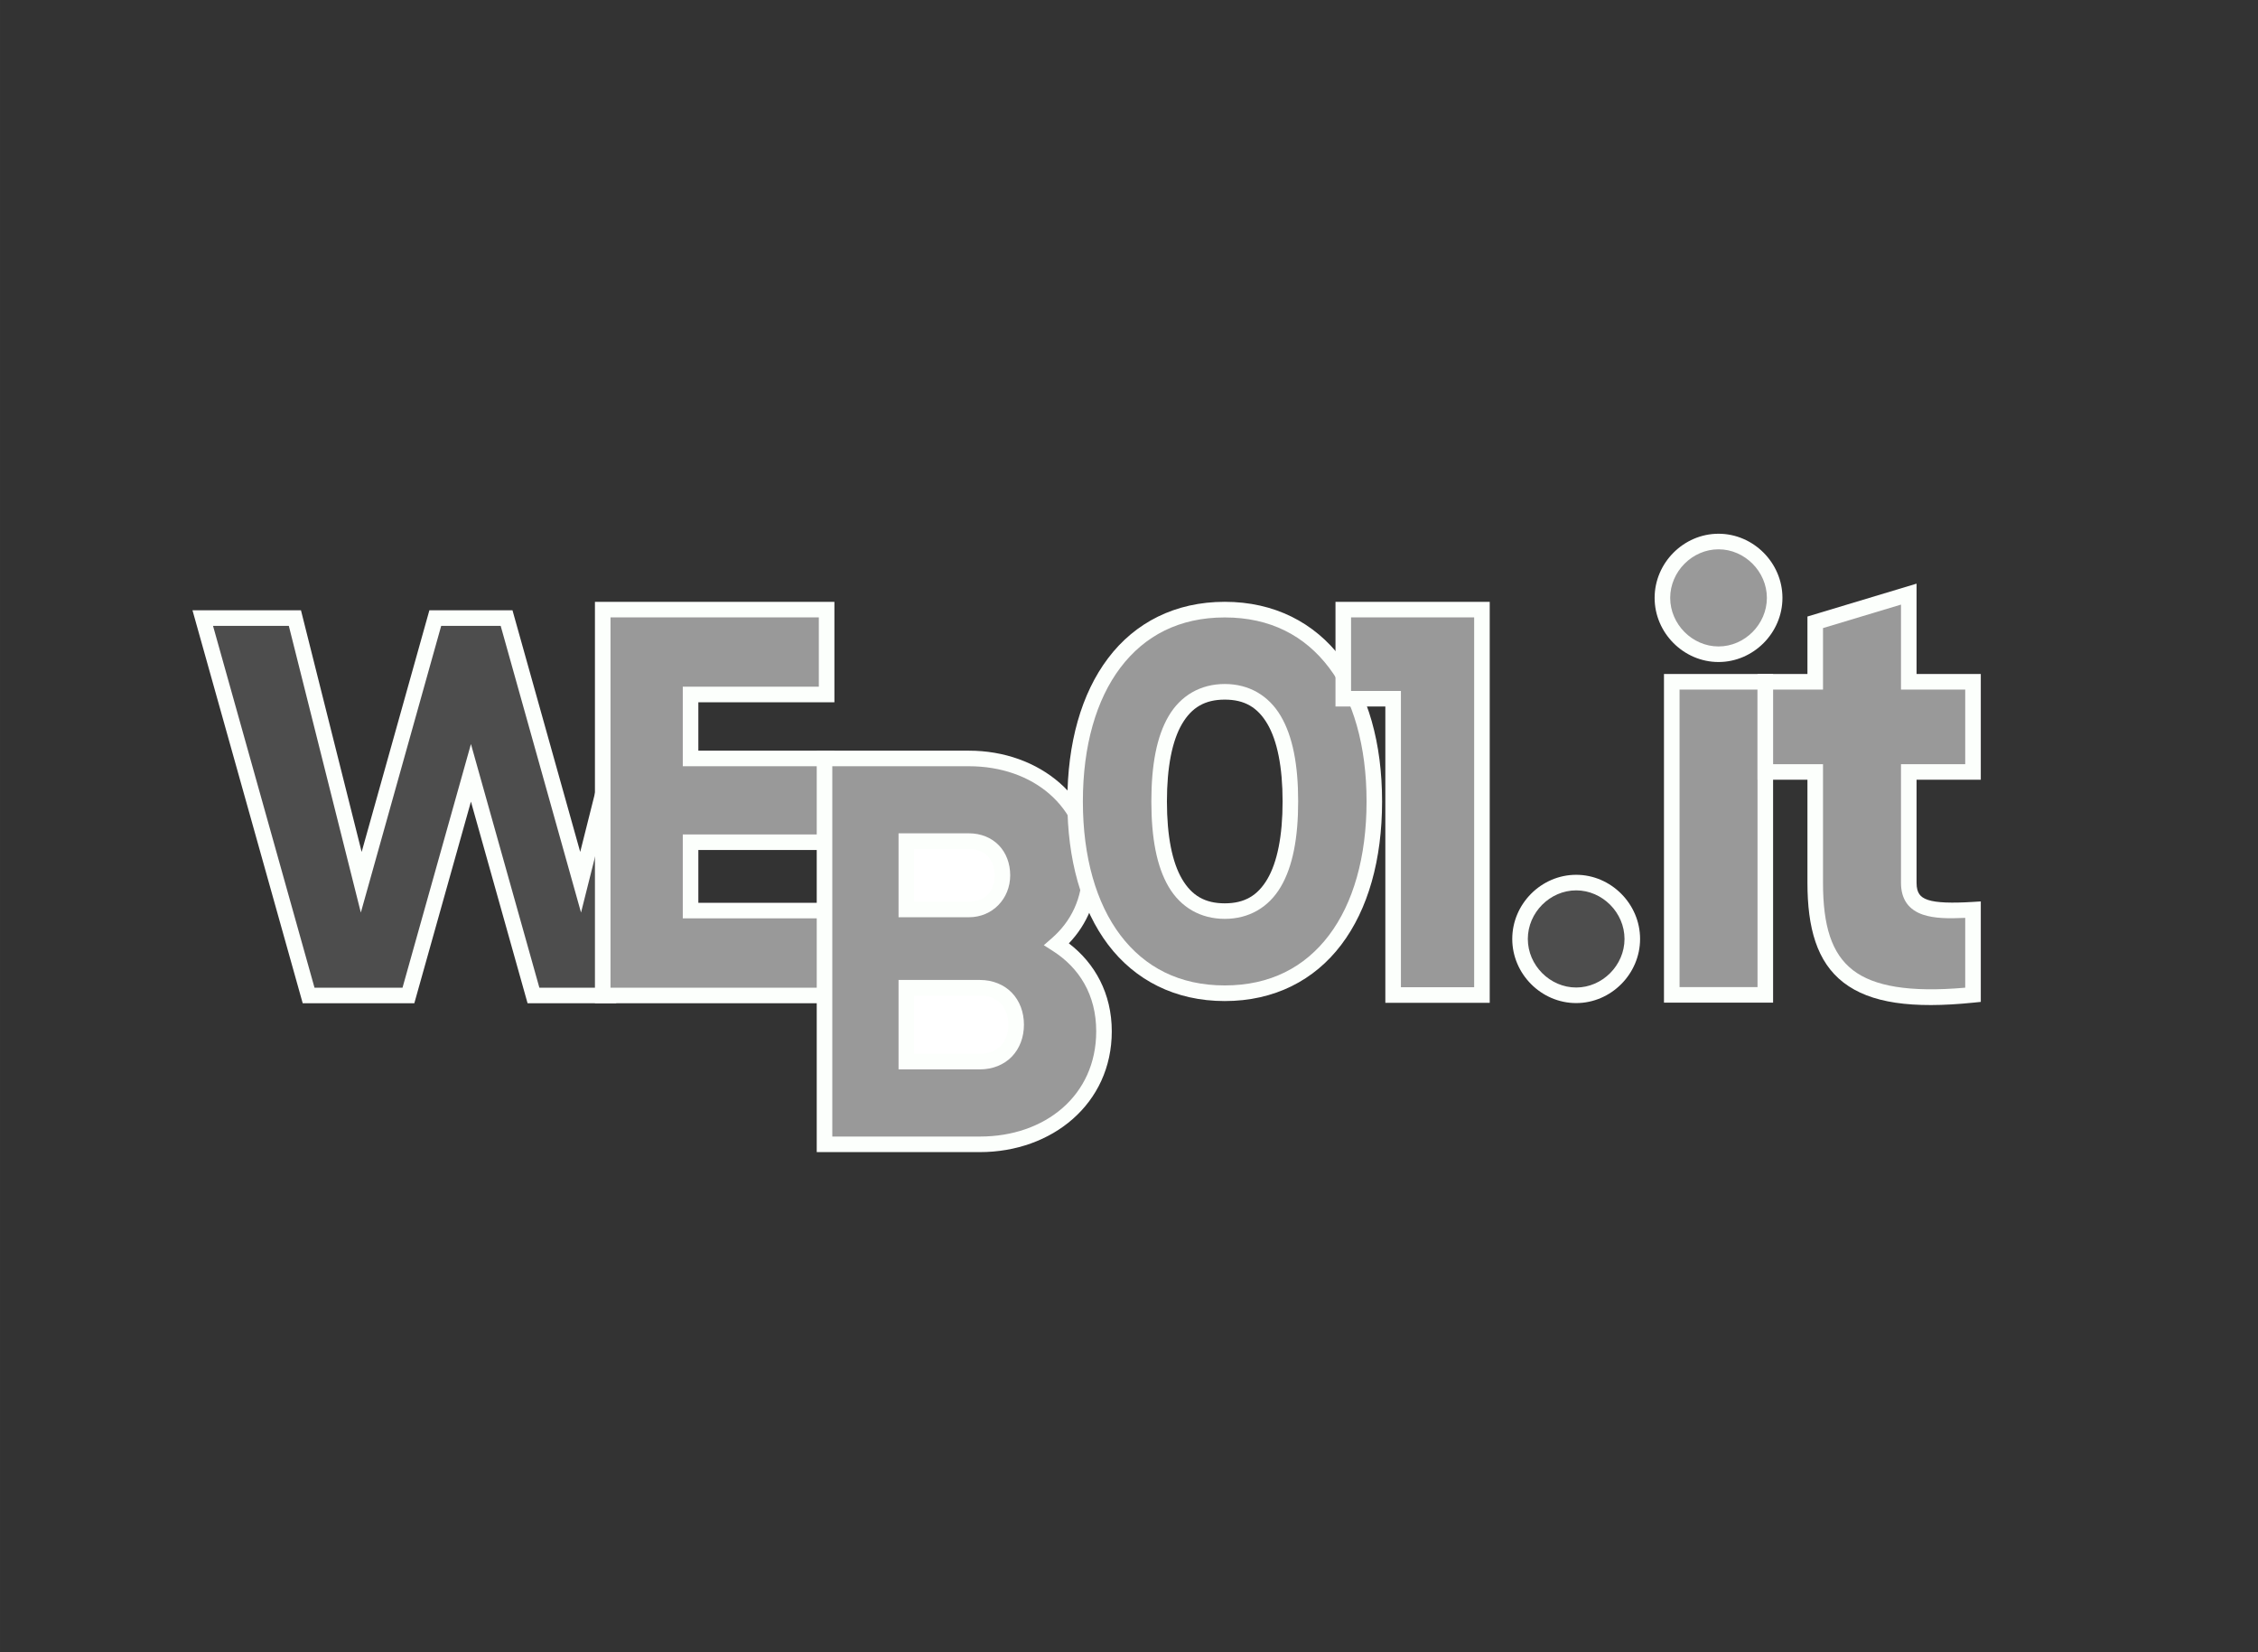
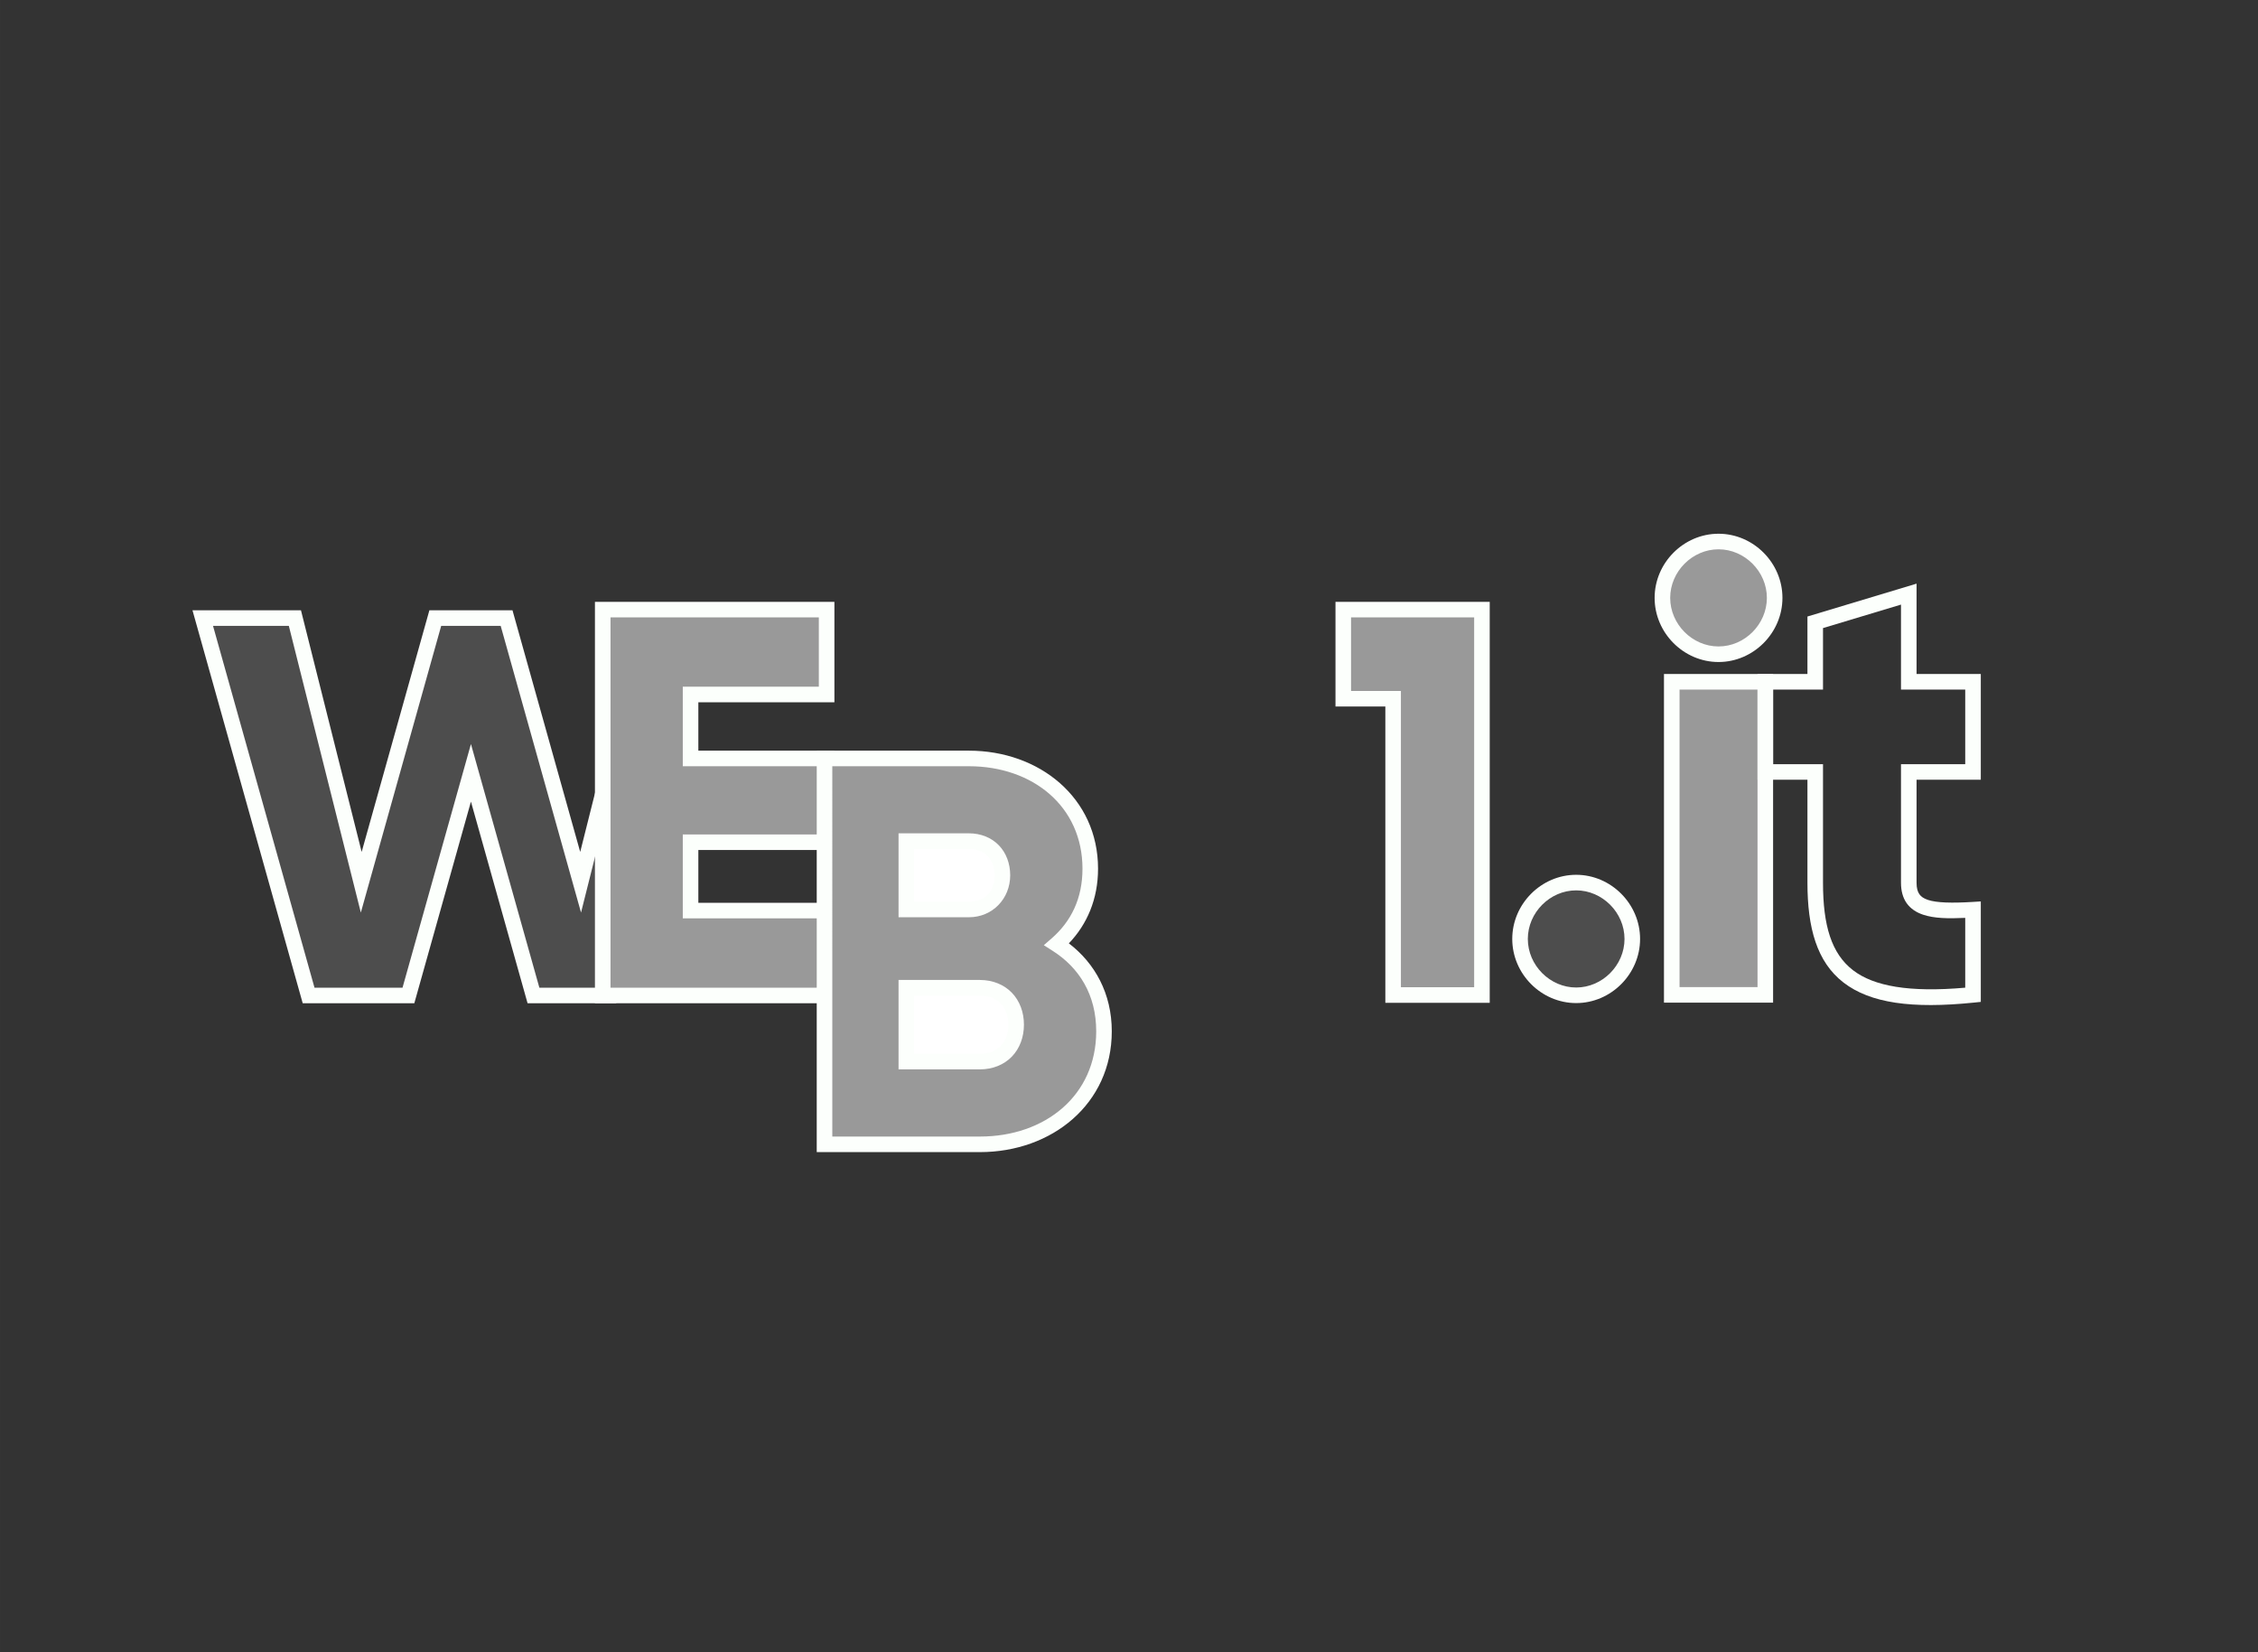
<svg xmlns="http://www.w3.org/2000/svg" xmlns:ns1="http://www.inkscape.org/namespaces/inkscape" xmlns:ns2="http://sodipodi.sourceforge.net/DTD/sodipodi-0.dtd" width="205" height="150" viewBox="0 0 54.24 39.688" version="1.1" id="svg8" ns1:version="1.1.1 (3bf5ae0d25, 2021-09-20)" ns2:docname="LOGO_WEB01-160.svg">
  <rect x="0" y="0" width="54.24" height="39.688" fill="#333333" stroke="none" />
  <defs id="defs2" />
  <ns2:namedview id="base" pagecolor="#ffffff" bordercolor="#666666" borderopacity="1.0" ns1:pageopacity="0.0" ns1:pageshadow="2" ns1:zoom="1.8101934" ns1:cx="97.77961" ns1:cy="69.882038" ns1:document-units="mm" ns1:current-layer="g75" showgrid="false" ns1:snap-global="false" ns1:snap-bbox="true" ns1:bbox-paths="true" ns1:bbox-nodes="false" ns1:snap-bbox-edge-midpoints="false" ns1:snap-bbox-midpoints="true" showguides="false" ns1:guide-bbox="true" ns1:window-width="1680" ns1:window-height="987" ns1:window-x="-8" ns1:window-y="-8" ns1:window-maximized="1" ns1:snap-others="false" ns1:snap-nodes="false" ns1:pagecheckerboard="0" units="px">
    <ns2:guide position="85.69,157.362" orientation="0,1" id="guide945" ns1:locked="false" />
    <ns2:guide position="34.473,175.442" orientation="1,0" id="guide49" ns1:locked="false" />
    <ns2:guide position="69.712,176.799" orientation="1,0" id="guide51" ns1:locked="false" />
    <ns2:guide position="70.684,145.52" orientation="0,1" id="guide89" ns1:locked="false" />
    <ns2:guide position="59.994,145.153" orientation="0,1" id="guide91" ns1:locked="false" />
    <ns2:guide position="77.548,176.004" orientation="0,1" id="guide991" ns1:locked="false" />
    <ns2:guide position="52.718,161.495" orientation="1,0" id="guide1012" ns1:locked="false" />
    <ns2:guide position="67.726,124.598" orientation="0,1" id="guide1264" ns1:locked="false" />
    <ns2:guide position="48.253,116.483" orientation="0,1" id="guide1281" ns1:locked="false" />
    <ns2:guide position="64.426,134.474" orientation="0,1" id="guide1380" ns1:locked="false" />
    <ns2:guide position="67.932,142.544" orientation="0,1" id="guide1382" ns1:locked="false" />
    <ns2:guide position="50.888,102.01" orientation="0,1" id="guide1468" ns1:locked="false" />
    <ns2:guide position="53.712,110.215" orientation="0,1" id="guide1515" ns1:locked="false" />
    <ns2:guide position="69.747,76.816" orientation="1,0" id="guide1526" ns1:locked="false" />
    <ns2:guide position="67.171,74.811" orientation="0,1" id="guide1585" ns1:locked="false" />
    <ns2:guide position="67.419,77.635" orientation="1,0" id="guide1587" ns1:locked="false" />
    <ns2:guide position="68.395,77.548" orientation="1,0" id="guide1589" ns1:locked="false" />
    <ns2:guide position="52.685,82.087" orientation="0,1" id="guide1591" ns1:locked="false" />
    <ns2:guide position="68.926,38.964" orientation="0,1" id="guide1689" ns1:locked="false" />
    <ns2:guide position="585.258,-657.225" orientation="0,1" id="guide2559" ns1:locked="false" />
    <ns2:guide position="415.925,-648.758" orientation="1,0" id="guide2561" ns1:locked="false" />
    <ns2:guide position="606.425,-702.733" orientation="1,0" id="guide2563" ns1:locked="false" />
    <ns2:guide position="465.865,-623.028" orientation="1,0" id="guide2565" ns1:locked="false" />
    <ns2:guide position="555.89,-627.327" orientation="1,0" id="guide2567" ns1:locked="false" />
    <ns2:guide position="-859.86,-887.549" orientation="1,0" id="guide2569" ns1:locked="false" />
    <ns2:guide position="999.067,-1095.375" orientation="1,0" id="guide2571" ns1:locked="false" />
  </ns2:namedview>
  <g ns1:label="Livello 1" ns1:groupmode="layer" id="layer1">
    <g id="g75" transform="matrix(0.031,0,0,0.031,97.939,-7.544)" style="stroke-width:32.721">
      <g id="g7094" transform="matrix(0.832,0,0,0.832,-2179.16,37.203)" style="stroke-width:39.343">
        <g id="path2020-8-9-1" style="stroke-width:39.343">
          <path style="color:#000000;-inkscape-font-specification:'Gilroy, Ultra-Bold';fill:#4d4d4d;stroke-width:570.483;stroke-miterlimit:5.2;-inkscape-stroke:none" d="m -989.249,823.42 98.588,351.458 h 92.958 l 58.234,-207.351 58.234,207.351 h 69.809 V 966.377 l -25.897,103.066 -68.953,-246.023 h -66.408 l -68.953,246.023 -61.792,-246.023 z" id="path8084" />
          <path style="color:#000000;-inkscape-font-specification:'Gilroy, Ultra-Bold';fill:#fcfffc;stroke-width:39.343;stroke-miterlimit:5.2;-inkscape-stroke:none" d="m -998.812,816.17 2.584,9.209 100.072,356.75 h 103.947 l 52.74,-187.785 52.74,187.785 h 82.553 V 966.377 l -14.281,-1.768 -19.248,76.605 -63.072,-225.045 h -77.404 l -63.072,225.041 -56.521,-225.041 z m 19.127,14.5 h 70.602 l 67.062,267.008 74.836,-267.008 h 55.412 l 74.834,267.002 18.264,-72.689 v 142.647 h -57.064 l -63.729,-226.914 -63.729,226.914 h -81.967 z" id="path8081" />
        </g>
        <g id="path1640-3-5-7-8-8-6-1-7" style="stroke-width:39.343">
          <path style="color:#000000;-inkscape-font-specification:'Gilroy, Ultra-Bold';fill:#999999;stroke-width:570.483;stroke-miterlimit:5.2;-inkscape-stroke:none" d="m -616.74,815.52 v 359.358 h 208.526 v -79.061 h -126.715 v -63.642 h 126.715 v -78.044 h -126.715 v -59.55 h 126.715 v -79.061 z" id="path8094" />
          <path style="color:#000000;-inkscape-font-specification:'Gilroy, Ultra-Bold';fill:#fcfffc;stroke-width:39.343;stroke-miterlimit:5.2;-inkscape-stroke:none" d="m -623.99,808.27 v 7.25 366.609 h 223.027 v -93.561 h -126.715 v -49.143 h 126.715 v -92.545 h -126.715 v -45.049 h 126.715 v -93.562 z m 14.5,14.5 h 194.027 v 64.562 h -126.715 v 74.049 h 126.715 v 63.545 h -126.715 v 78.143 h 126.715 v 64.561 h -194.027 z" id="path8091" />
        </g>
        <g id="path2546" style="stroke-width:39.343">
          <path style="color:#000000;-inkscape-font-specification:'Gilroy, Ultra-Bold';fill:#999999;stroke-width:570.483;stroke-miterlimit:5.2;-inkscape-stroke:none" d="m -410.173,954.139 v 359.377 h 144.729 c 63.921,0 115.567,-41.58 115.567,-105.239 0,-36.451 -17.388,-64.175 -43.98,-81.118 19.432,-16.942 31.189,-40.557 31.189,-70.334 0,-62.122 -50.613,-102.687 -113,-102.687 z" id="path8196" />
          <path style="color:#000000;-inkscape-font-specification:'Gilroy, Ultra-Bold';fill:#fcfffc;stroke-width:39.343;stroke-miterlimit:5.2;-inkscape-stroke:none" d="m -417.422,946.889 v 7.25 366.627 h 151.979 c 67.065,0 122.816,-44.908 122.816,-112.488 0,-35.258 -15.758,-63.467 -39.973,-81.92 16.966,-17.684 27.184,-41.304 27.184,-69.531 0,-66.06 -54.722,-109.938 -120.252,-109.938 z m 14.5,14.5 h 127.254 c 59.244,0 105.752,37.254 105.752,95.438 0,27.869 -10.695,49.166 -28.703,64.867 l -7.307,6.371 8.174,5.209 c 24.776,15.787 40.625,40.858 40.625,75.004 0,59.738 -47.539,97.988 -108.316,97.988 h -137.479 z" id="path8193" />
        </g>
        <g id="path2544" style="stroke-width:39.343">
          <path style="color:#000000;-inkscape-font-specification:'Gilroy, Ultra-Bold';fill:#ffffff;stroke-width:570.483;stroke-miterlimit:5.2;-inkscape-stroke:none" d="m -333.969,1031.12 h 58.301 c 18.921,0 31.189,13.35 31.189,31.833 0,18.482 -12.779,31.832 -31.189,31.832 h -58.301 z" id="path8184" />
          <path style="color:#000000;-inkscape-font-specification:'Gilroy, Ultra-Bold';fill:#fcfffc;stroke-width:39.343;stroke-miterlimit:5.2;-inkscape-stroke:none" d="m -341.219,1023.869 v 7.25 70.916 h 65.551 c 21.914,0 38.439,-17.258 38.439,-39.082 0,-10.845 -3.678,-20.756 -10.523,-27.873 -6.846,-7.118 -16.751,-11.211 -27.916,-11.211 z m 14.5,14.5 h 51.051 c 7.755,0 13.446,2.584 17.465,6.762 4.019,4.178 6.475,10.185 6.475,17.822 0,15.14 -9.035,24.582 -23.939,24.582 h -51.051 z" id="path8186" />
        </g>
        <g id="path1638-6-5-6-8-8-5-7-3" style="stroke-width:39.343">
          <path style="color:#000000;-inkscape-font-specification:'Gilroy, Ultra-Bold';fill:#ffffff;stroke-width:570.483;stroke-miterlimit:5.2;-inkscape-stroke:none" d="m -333.969,1167.696 h 68.525 c 20.455,0 33.756,14.364 33.756,34.387 0,20.021 -13.301,34.385 -33.756,34.385 h -68.525 z" id="path8178" />
          <path style="color:#000000;-inkscape-font-specification:'Gilroy, Ultra-Bold';fill:#fcfffc;stroke-width:39.343;stroke-miterlimit:5.2;-inkscape-stroke:none" d="m -341.219,1160.445 v 7.25 76.023 h 75.775 c 11.924,0 22.464,-4.338 29.764,-11.9 7.3,-7.563 11.242,-18.118 11.242,-29.734 0,-11.617 -3.94,-22.175 -11.24,-29.738 -7.3,-7.563 -17.841,-11.9 -29.766,-11.9 z m 14.5,14.5 h 61.275 c 8.53,0 14.868,2.846 19.332,7.471 4.464,4.625 7.174,11.262 7.174,19.668 0,8.405 -2.71,15.039 -7.174,19.664 -4.464,4.625 -10.802,7.471 -19.332,7.471 h -61.275 z" id="path8180" />
        </g>
        <g ns1:export-ydpi="72.009651" ns1:export-xdpi="72.009651" transform="matrix(41.66,0,0,41.825,-2622.282,-4139.931)" aria-label="01" style="font-weight:800;font-size:11.735px;font-family:Gilroy;-inkscape-font-specification:'Gilroy, Ultra-Bold';letter-spacing:0px;word-spacing:0px;fill:#999999;stroke:#fcfffc;stroke-width:13.667;stroke-miterlimit:5.2" id="text37-2-4-4-0-0-3-1-3-6-8-2-7-0-4-5-0-2">
          <g id="path25-9-0-0-6-6-0-7-1-0-1-0-2-9-3-4-1" style="stroke-width:13.667">
-             <path style="color:#000000;-inkscape-font-specification:'Gilroy, Ultra-Bold';stroke:none;stroke-width:13.667;-inkscape-stroke:none" d="m 62.046,127.023 c 2.124,0 3.344,-1.737 3.344,-4.271 0,-2.535 -1.22,-4.271 -3.344,-4.271 -2.124,0 -3.344,1.737 -3.344,4.271 0,2.535 1.22,4.271 3.344,4.271 z m 0,-1.831 c -0.986,0 -1.467,-0.857 -1.467,-2.441 0,-1.584 0.481,-2.441 1.467,-2.441 0.986,0 1.467,0.857 1.467,2.441 0,1.584 -0.481,2.441 -1.467,2.441 z" id="path8206" />
-             <path style="color:#000000;-inkscape-font-specification:'Gilroy, Ultra-Bold';fill:#fcfffc;stroke:none;stroke-width:13.667;-inkscape-stroke:none" d="m 62.047,118.307 c -1.109,0 -2.007,0.463 -2.607,1.254 -0.601,0.79 -0.912,1.896 -0.912,3.191 0,1.295 0.312,2.401 0.912,3.191 0.601,0.79 1.498,1.254 2.607,1.254 1.109,0 2.005,-0.463 2.605,-1.254 0.601,-0.79 0.912,-1.896 0.912,-3.191 0,-1.295 -0.312,-2.401 -0.912,-3.191 -0.601,-0.79 -1.496,-1.254 -2.605,-1.254 z m 0,0.348 c 1.015,0 1.789,0.406 2.33,1.117 0.541,0.712 0.84,1.741 0.84,2.98 0,1.239 -0.299,2.269 -0.84,2.98 -0.541,0.712 -1.315,1.117 -2.33,1.117 -1.015,0 -1.791,-0.406 -2.332,-1.117 -0.541,-0.712 -0.84,-1.741 -0.84,-2.98 0,-1.239 0.299,-2.269 0.84,-2.98 0.541,-0.712 1.317,-1.117 2.332,-1.117 z m 0,1.482 c -0.543,0 -0.985,0.258 -1.254,0.713 -0.269,0.455 -0.387,1.093 -0.387,1.902 0,0.81 0.118,1.447 0.387,1.902 0.269,0.455 0.711,0.713 1.254,0.713 0.543,0 0.983,-0.258 1.252,-0.713 0.269,-0.455 0.389,-1.093 0.389,-1.902 0,-0.81 -0.12,-1.447 -0.389,-1.902 -0.269,-0.455 -0.709,-0.713 -1.252,-0.713 z m 0,0.348 c 0.443,0 0.735,0.172 0.953,0.541 0.218,0.369 0.34,0.952 0.34,1.727 0,0.775 -0.122,1.357 -0.34,1.727 -0.218,0.369 -0.511,0.541 -0.953,0.541 -0.443,0 -0.737,-0.172 -0.955,-0.541 -0.218,-0.369 -0.338,-0.952 -0.338,-1.727 0,-0.775 0.12,-1.357 0.338,-1.727 0.218,-0.369 0.513,-0.541 0.955,-0.541 z" id="path8203" />
-           </g>
+             </g>
        </g>
        <g id="path1698-0-3-5-1-0-0-9" style="stroke-width:39.343">
          <path style="color:#000000;-inkscape-font-specification:'Gilroy, Ultra-Bold';fill:#999999;stroke-width:570.483;stroke-miterlimit:5.2;-inkscape-stroke:none" d="m 422.471,857.082 c 28.462,0 52.277,-23.91 52.277,-52.484 0,-28.574 -23.815,-52.484 -52.277,-52.484 -28.462,0 -52.277,23.91 -52.277,52.484 0,28.575 23.815,52.484 52.277,52.484 z" id="path8246" />
          <path style="color:#000000;-inkscape-font-specification:'Gilroy, Ultra-Bold';fill:#fcfffc;stroke-width:39.343;stroke-miterlimit:5.2;-inkscape-stroke:none" d="m 422.471,744.863 c -32.522,0 -59.525,27.132 -59.525,59.734 0,32.603 27.003,59.734 59.525,59.734 32.522,0 59.527,-27.131 59.527,-59.734 0,-32.602 -27.005,-59.734 -59.527,-59.734 z m 0,14.5 c 24.401,0 45.027,20.689 45.027,45.234 0,24.546 -20.626,45.234 -45.027,45.234 -24.402,0 -45.025,-20.688 -45.025,-45.234 0,-24.546 20.624,-45.234 45.025,-45.234 z" id="path8243" />
        </g>
        <g id="path1691-4-0-4-7-5-2-9" style="stroke-width:39.343">
          <path style="color:#000000;-inkscape-font-specification:'Gilroy, Ultra-Bold';fill:#999999;stroke-width:570.483;stroke-miterlimit:5.2;-inkscape-stroke:none" d="m 378.907,1174.317 h 87.128 V 882.74 h -87.128 z" id="path8236" />
          <path style="color:#000000;-inkscape-font-specification:'Gilroy, Ultra-Bold';fill:#fcfffc;stroke-width:39.343;stroke-miterlimit:5.2;-inkscape-stroke:none" d="m 371.658,875.49 v 306.076 h 7.25 94.377 V 875.49 Z m 14.5,14.5 h 72.627 V 1167.066 H 386.158 Z" id="path8233" />
        </g>
        <g id="path1693-9-1-9-6-7-1-4" style="stroke-width:39.343">
-           <path style="color:#000000;-inkscape-font-specification:'Gilroy, Ultra-Bold';fill:#999999;stroke-width:570.483;stroke-miterlimit:5.2;-inkscape-stroke:none" d="m 659.481,966.714 v -83.974 h -59.828 v -81.642 l -87.128,26.242 v 55.4 h -46.468 v 83.974 h 46.468 v 103.218 c 0,81.642 33.108,116.048 146.956,104.385 v -79.309 c -38.336,2.332 -59.828,0 -59.828,-25.076 V 966.714 Z" id="path8256" />
          <path style="color:#000000;-inkscape-font-specification:'Gilroy, Ultra-Bold';fill:#fcfffc;stroke-width:39.343;stroke-miterlimit:5.2;-inkscape-stroke:none" d="m 606.902,791.344 -101.627,30.609 v 53.537 h -46.469 v 98.475 h 46.469 v 95.967 c 0,41.801 8.687,73.714 33.609,92.924 24.923,19.21 63.621,24.586 121.334,18.674 l 6.512,-0.666 v -93.561 l -7.689,0.469 c -18.94,1.152 -33.41,0.844 -41.535,-1.895 -4.063,-1.369 -6.397,-3.064 -7.971,-5.297 -1.574,-2.233 -2.633,-5.415 -2.633,-10.649 v -95.967 h 59.828 v -7.25 -91.225 h -59.828 z m -14.5,19.512 v 79.135 h 59.828 v 69.475 h -59.828 v 110.467 c 0,7.305 1.627,13.818 5.281,19.002 3.654,5.184 9.089,8.629 15.191,10.685 10.507,3.541 23.593,3.744 39.355,2.996 v 65.012 c -52.204,4.606 -85.216,-1.397 -104.494,-16.256 -20.093,-15.488 -27.961,-41.599 -27.961,-81.439 V 959.465 h -46.469 v -69.475 h 46.469 v -57.262 z" id="path8253" />
        </g>
        <g id="path1698-6-1-4-4-6-6-7-9" style="stroke-width:39.343">
          <path style="color:#000000;-inkscape-font-specification:'Gilroy, Ultra-Bold';fill:#4d4d4d;stroke-width:570.483;stroke-miterlimit:5.2;-inkscape-stroke:none" d="m 289.88,1174.719 c 28.462,0 52.277,-23.91 52.277,-52.484 0,-28.574 -23.815,-52.484 -52.277,-52.484 -28.462,0 -52.277,23.909 -52.277,52.484 0,28.575 23.815,52.484 52.277,52.484 z" id="path8226" />
          <path style="color:#000000;-inkscape-font-specification:'Gilroy, Ultra-Bold';fill:#fcfffc;stroke-width:39.343;stroke-miterlimit:5.2;-inkscape-stroke:none" d="m 289.881,1062.5 c -32.522,0 -59.527,27.132 -59.527,59.734 0,32.603 27.005,59.734 59.527,59.734 32.522,0 59.525,-27.131 59.525,-59.734 0,-32.603 -27.003,-59.734 -59.525,-59.734 z m 0,14.5 c 24.402,0 45.025,20.688 45.025,45.234 0,24.546 -20.624,45.234 -45.025,45.234 -24.402,0 -45.027,-20.688 -45.027,-45.234 0,-24.546 20.626,-45.234 45.027,-45.234 z" id="path8223" />
        </g>
        <g id="rect1197-6-6-9-4-3-4-6-4-0-6" style="stroke-width:39.343">
          <path style="color:#000000;-inkscape-font-specification:'Gilroy, Ultra-Bold';fill:#999999;fill-rule:evenodd;stroke-width:570.483;stroke-linecap:round;stroke-miterlimit:5.2;-inkscape-stroke:none" d="m 72.972,815.52 v 83.017 h 46.434 v 275.934 h 82.712 v -275.934 -76.529 -6.489 z" id="path8216" />
          <path style="color:#000000;-inkscape-font-specification:'Gilroy, Ultra-Bold';fill:#fcfffc;fill-rule:evenodd;stroke-width:39.343;stroke-linecap:round;stroke-miterlimit:5.2;-inkscape-stroke:none" d="m 65.723,808.27 v 7.25 90.268 h 46.434 v 275.934 h 97.213 V 898.537 822.01 808.27 Z m 14.5,14.5 H 194.869 v 75.768 268.684 H 126.656 V 891.287 H 80.223 Z" id="path8213" />
        </g>
      </g>
    </g>
  </g>
</svg>